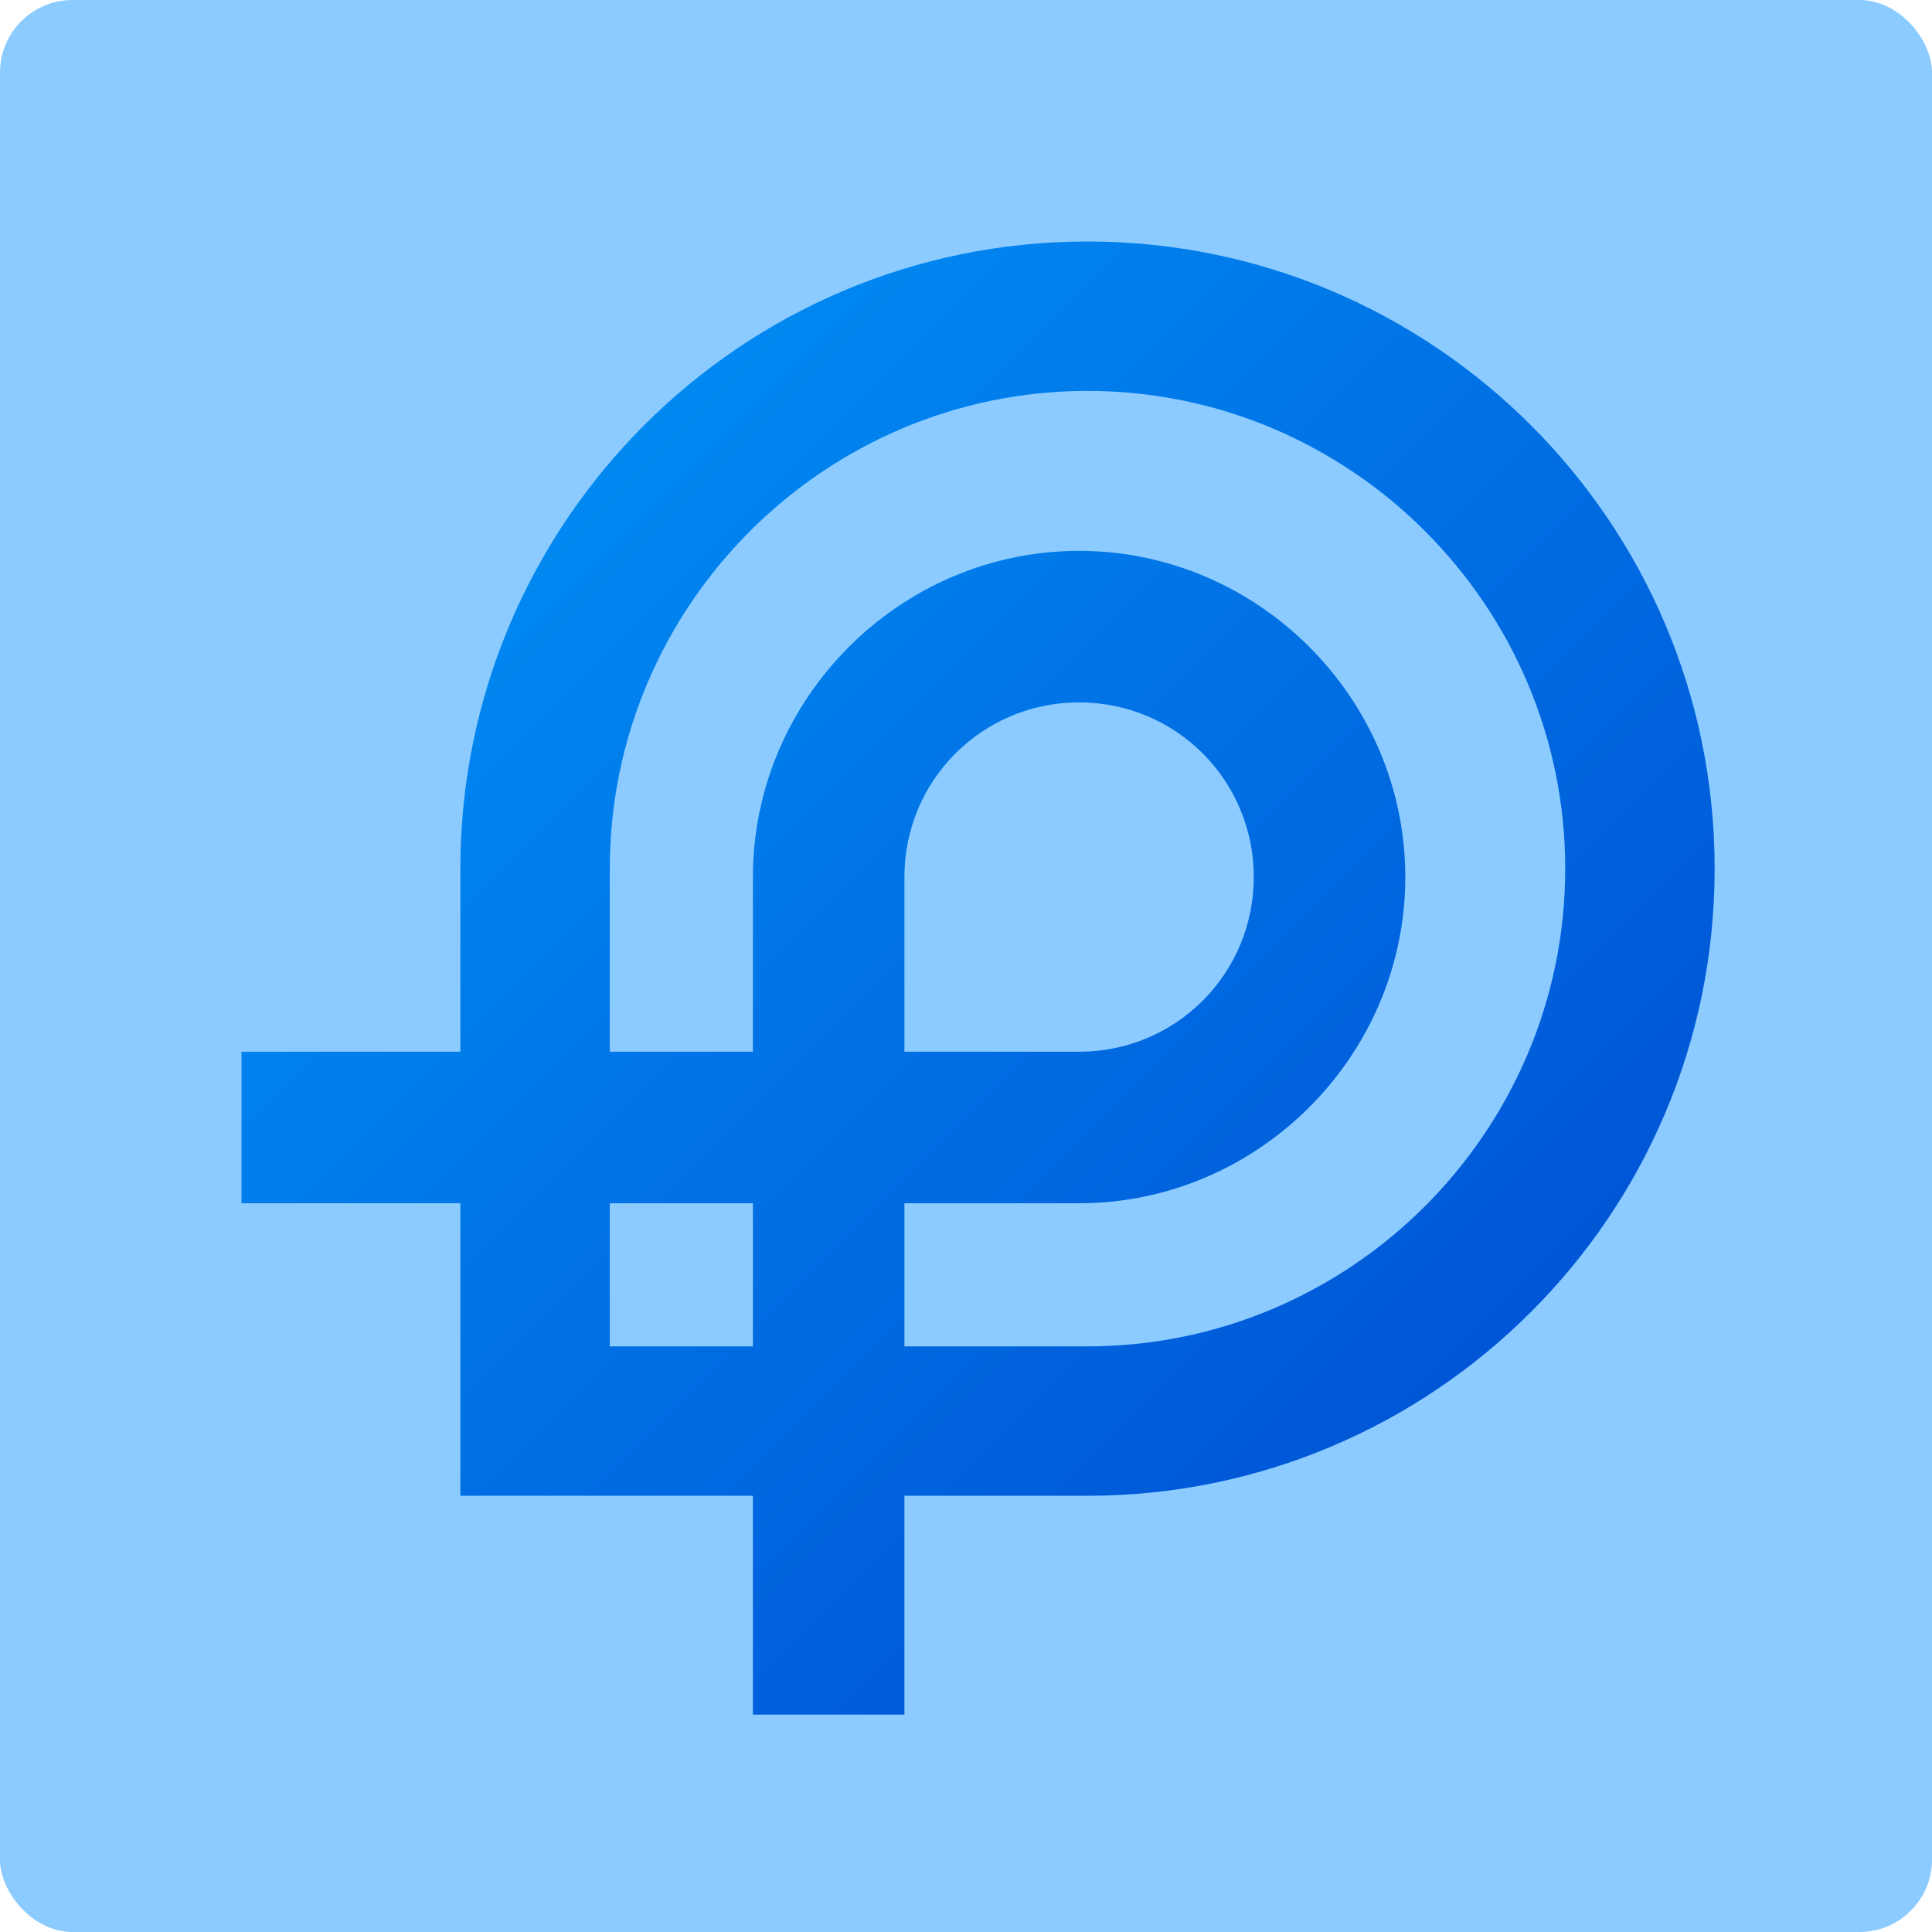
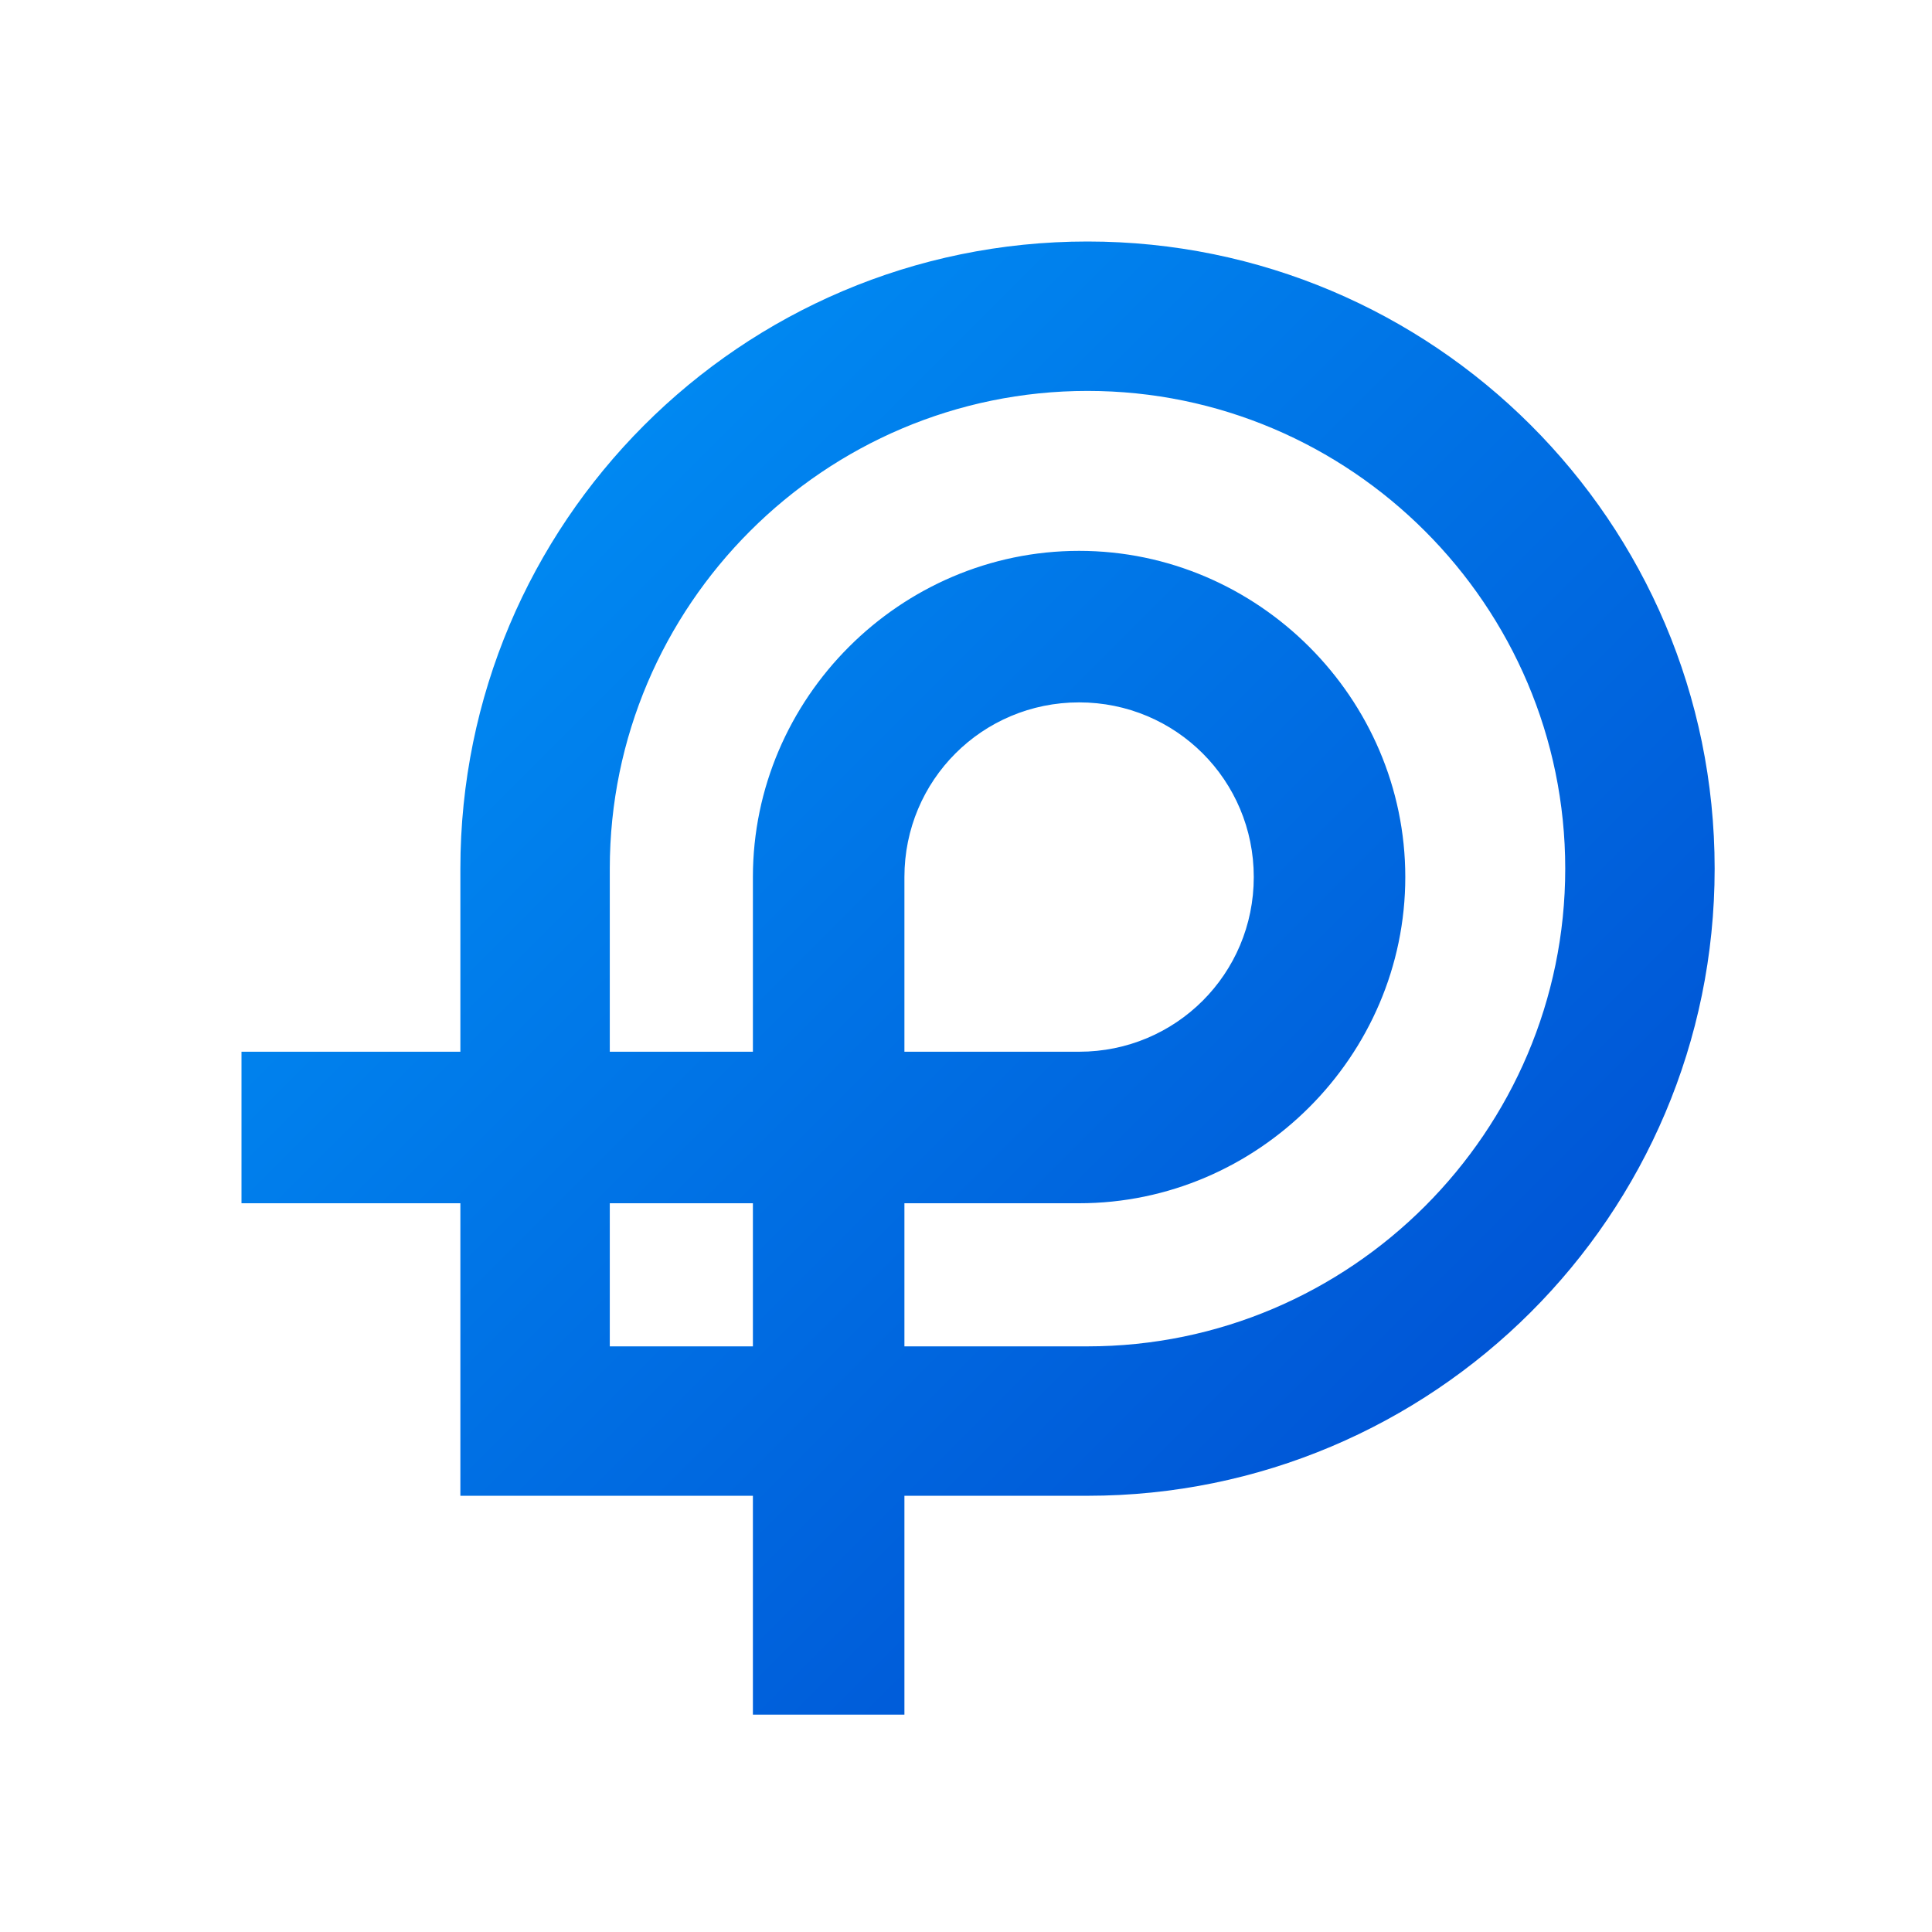
<svg xmlns="http://www.w3.org/2000/svg" width="80" height="80" viewBox="0 0 80 80" fill="none">
-   <rect width="80" height="80" rx="3" fill="#8CCBFF" />
  <path d="M45.032 10C30.653 10 19.063 21.677 19.063 35.968V43.55H10V49.824H19.063V61.937H31.176V71H37.45V61.937H45.032C59.323 61.937 71 50.347 71 35.968C71 21.59 59.323 10 45.032 10ZM25.25 55.75V49.824H31.176V55.75H25.25ZM45.032 55.75H37.45V49.824H44.683C52.09 49.824 58.19 43.724 58.19 36.317C58.19 28.91 52.09 22.81 44.683 22.81C37.276 22.81 31.176 28.91 31.176 36.317V43.55H25.25V35.968C25.25 25.076 34.139 16.187 45.032 16.187C55.924 16.187 64.813 25.076 64.813 35.968C64.813 46.862 55.924 55.75 45.032 55.75ZM37.45 43.55V36.317C37.45 32.309 40.674 29.084 44.683 29.084C48.691 29.084 51.916 32.309 51.916 36.317C51.916 40.326 48.691 43.55 44.683 43.55H37.45Z" fill="url(#paint0_linear_3013_446)" />
  <defs>
    <linearGradient id="paint0_linear_3013_446" x1="59.572" y1="58.156" x2="22.844" y2="21.428" gradientUnits="userSpaceOnUse">
      <stop stop-color="#0056D6" />
      <stop offset="1" stop-color="#0088F1" />
    </linearGradient>
  </defs>
</svg>